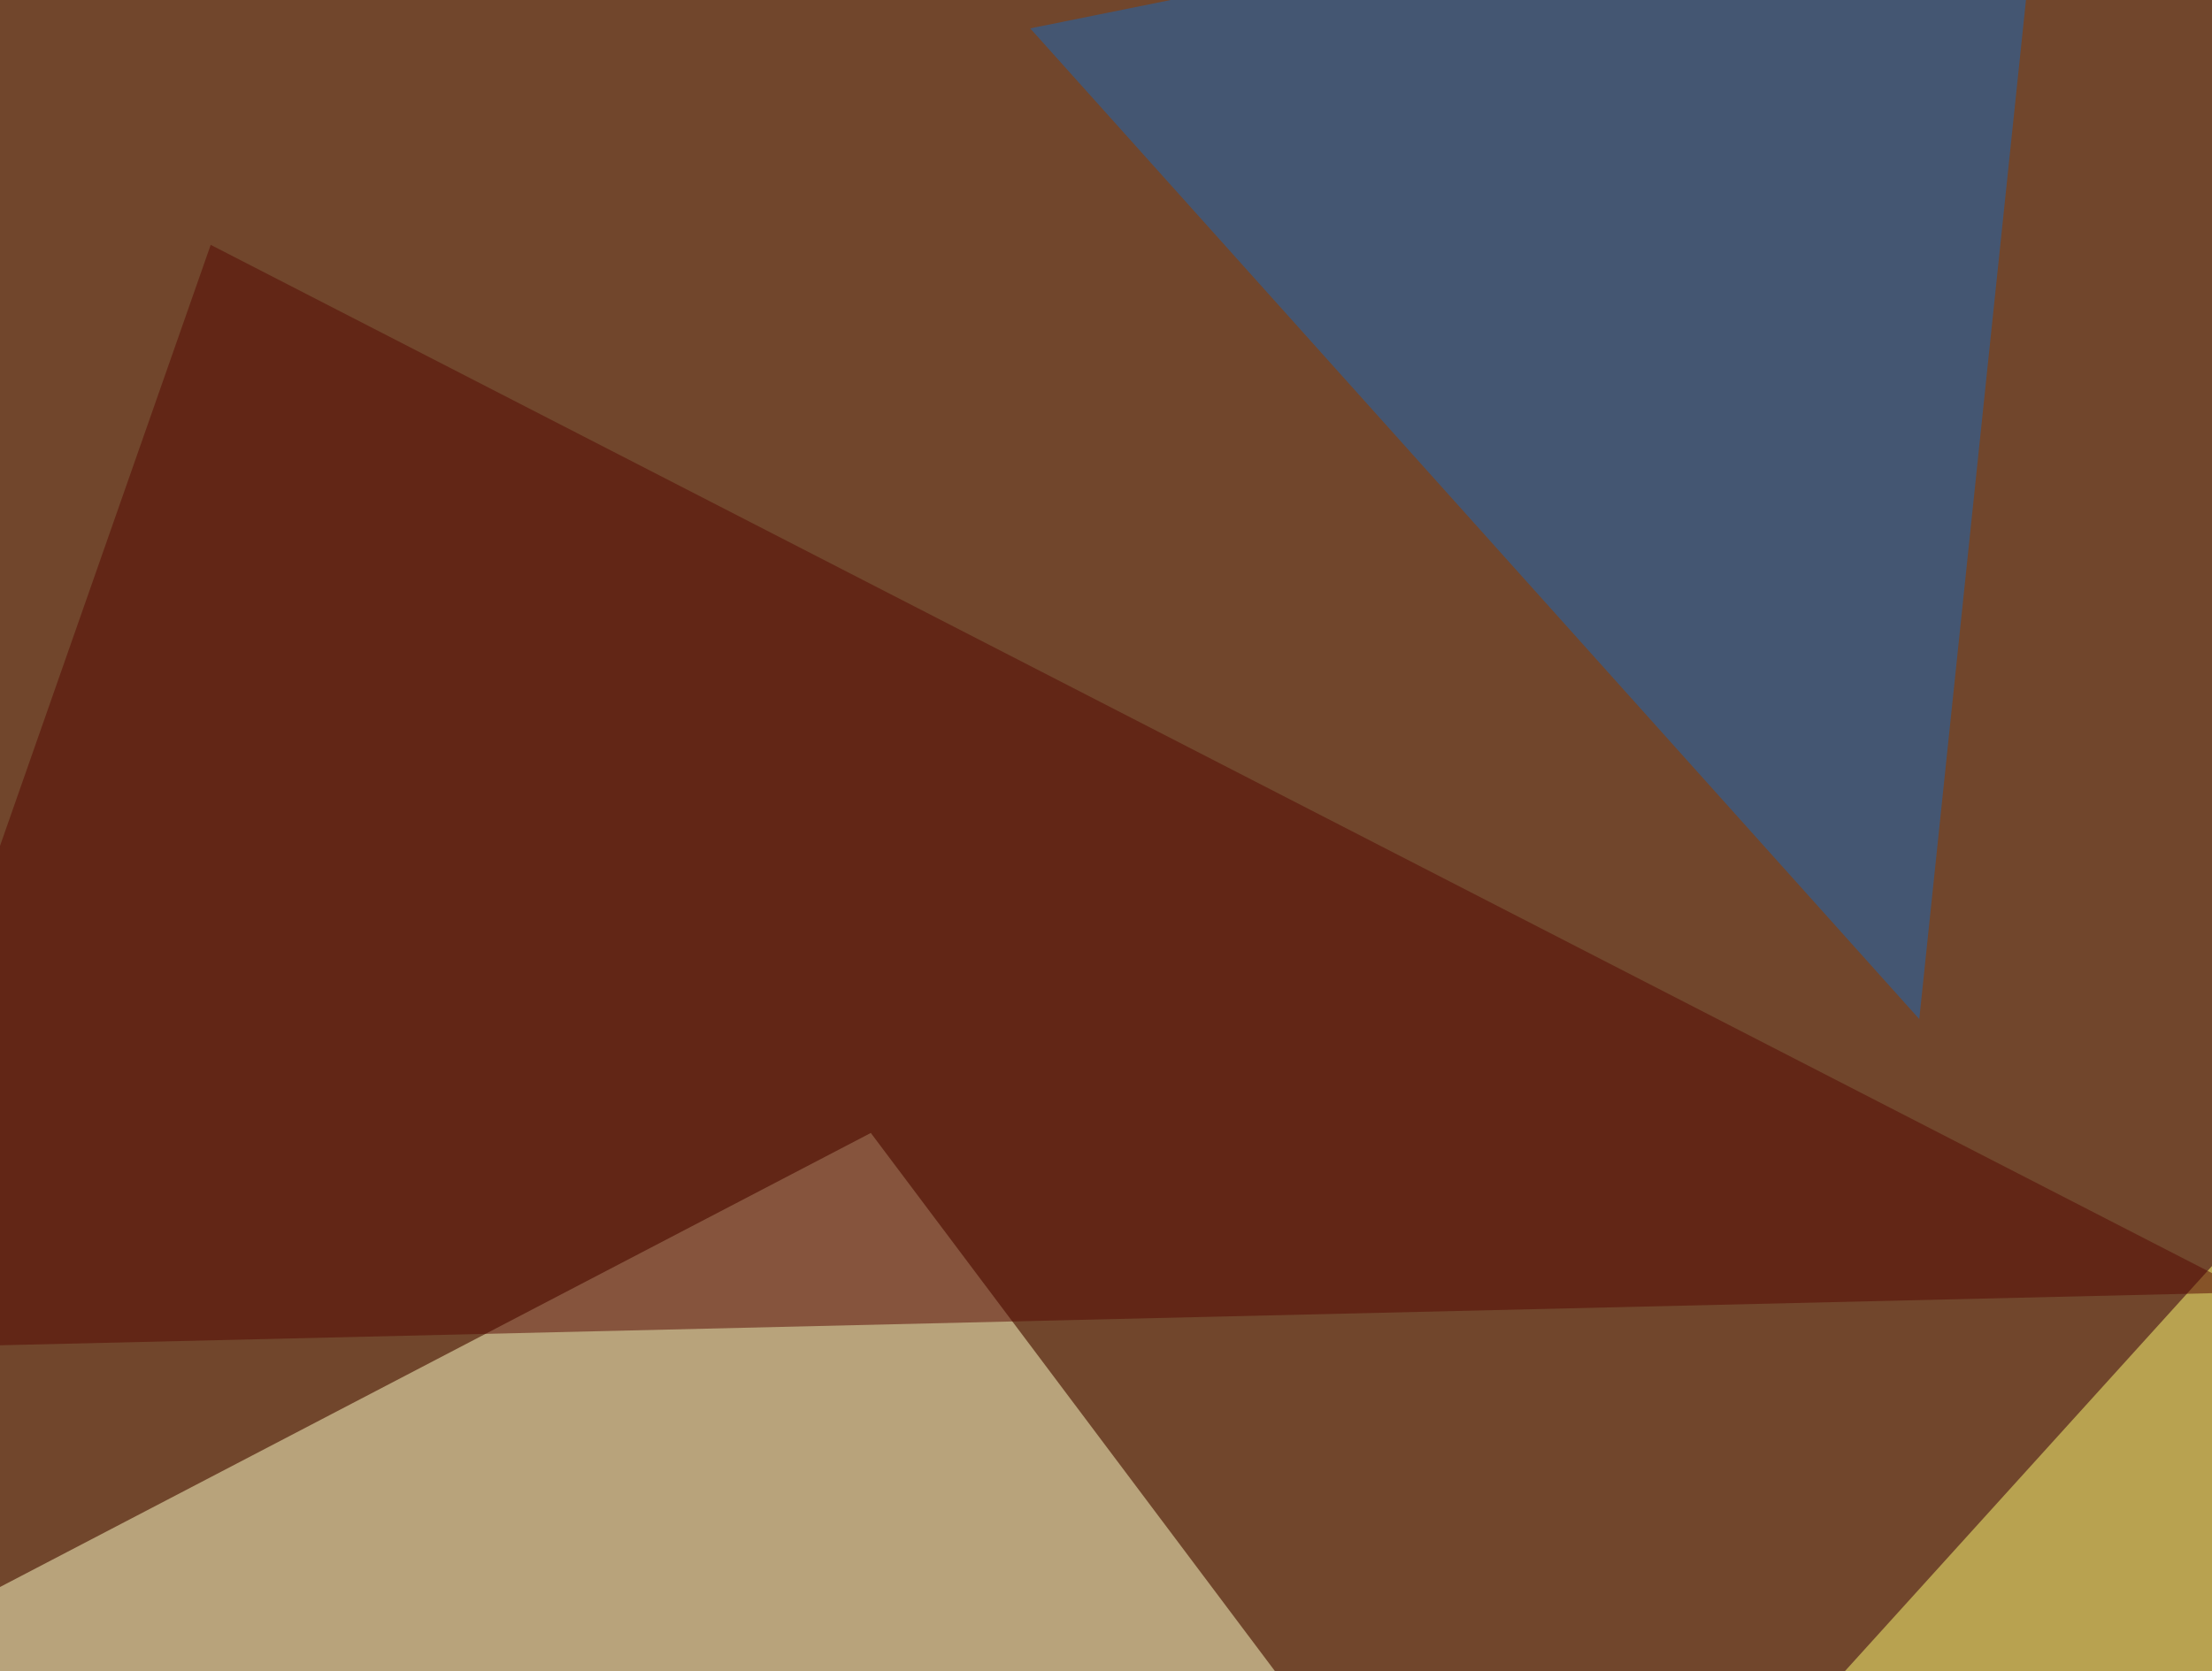
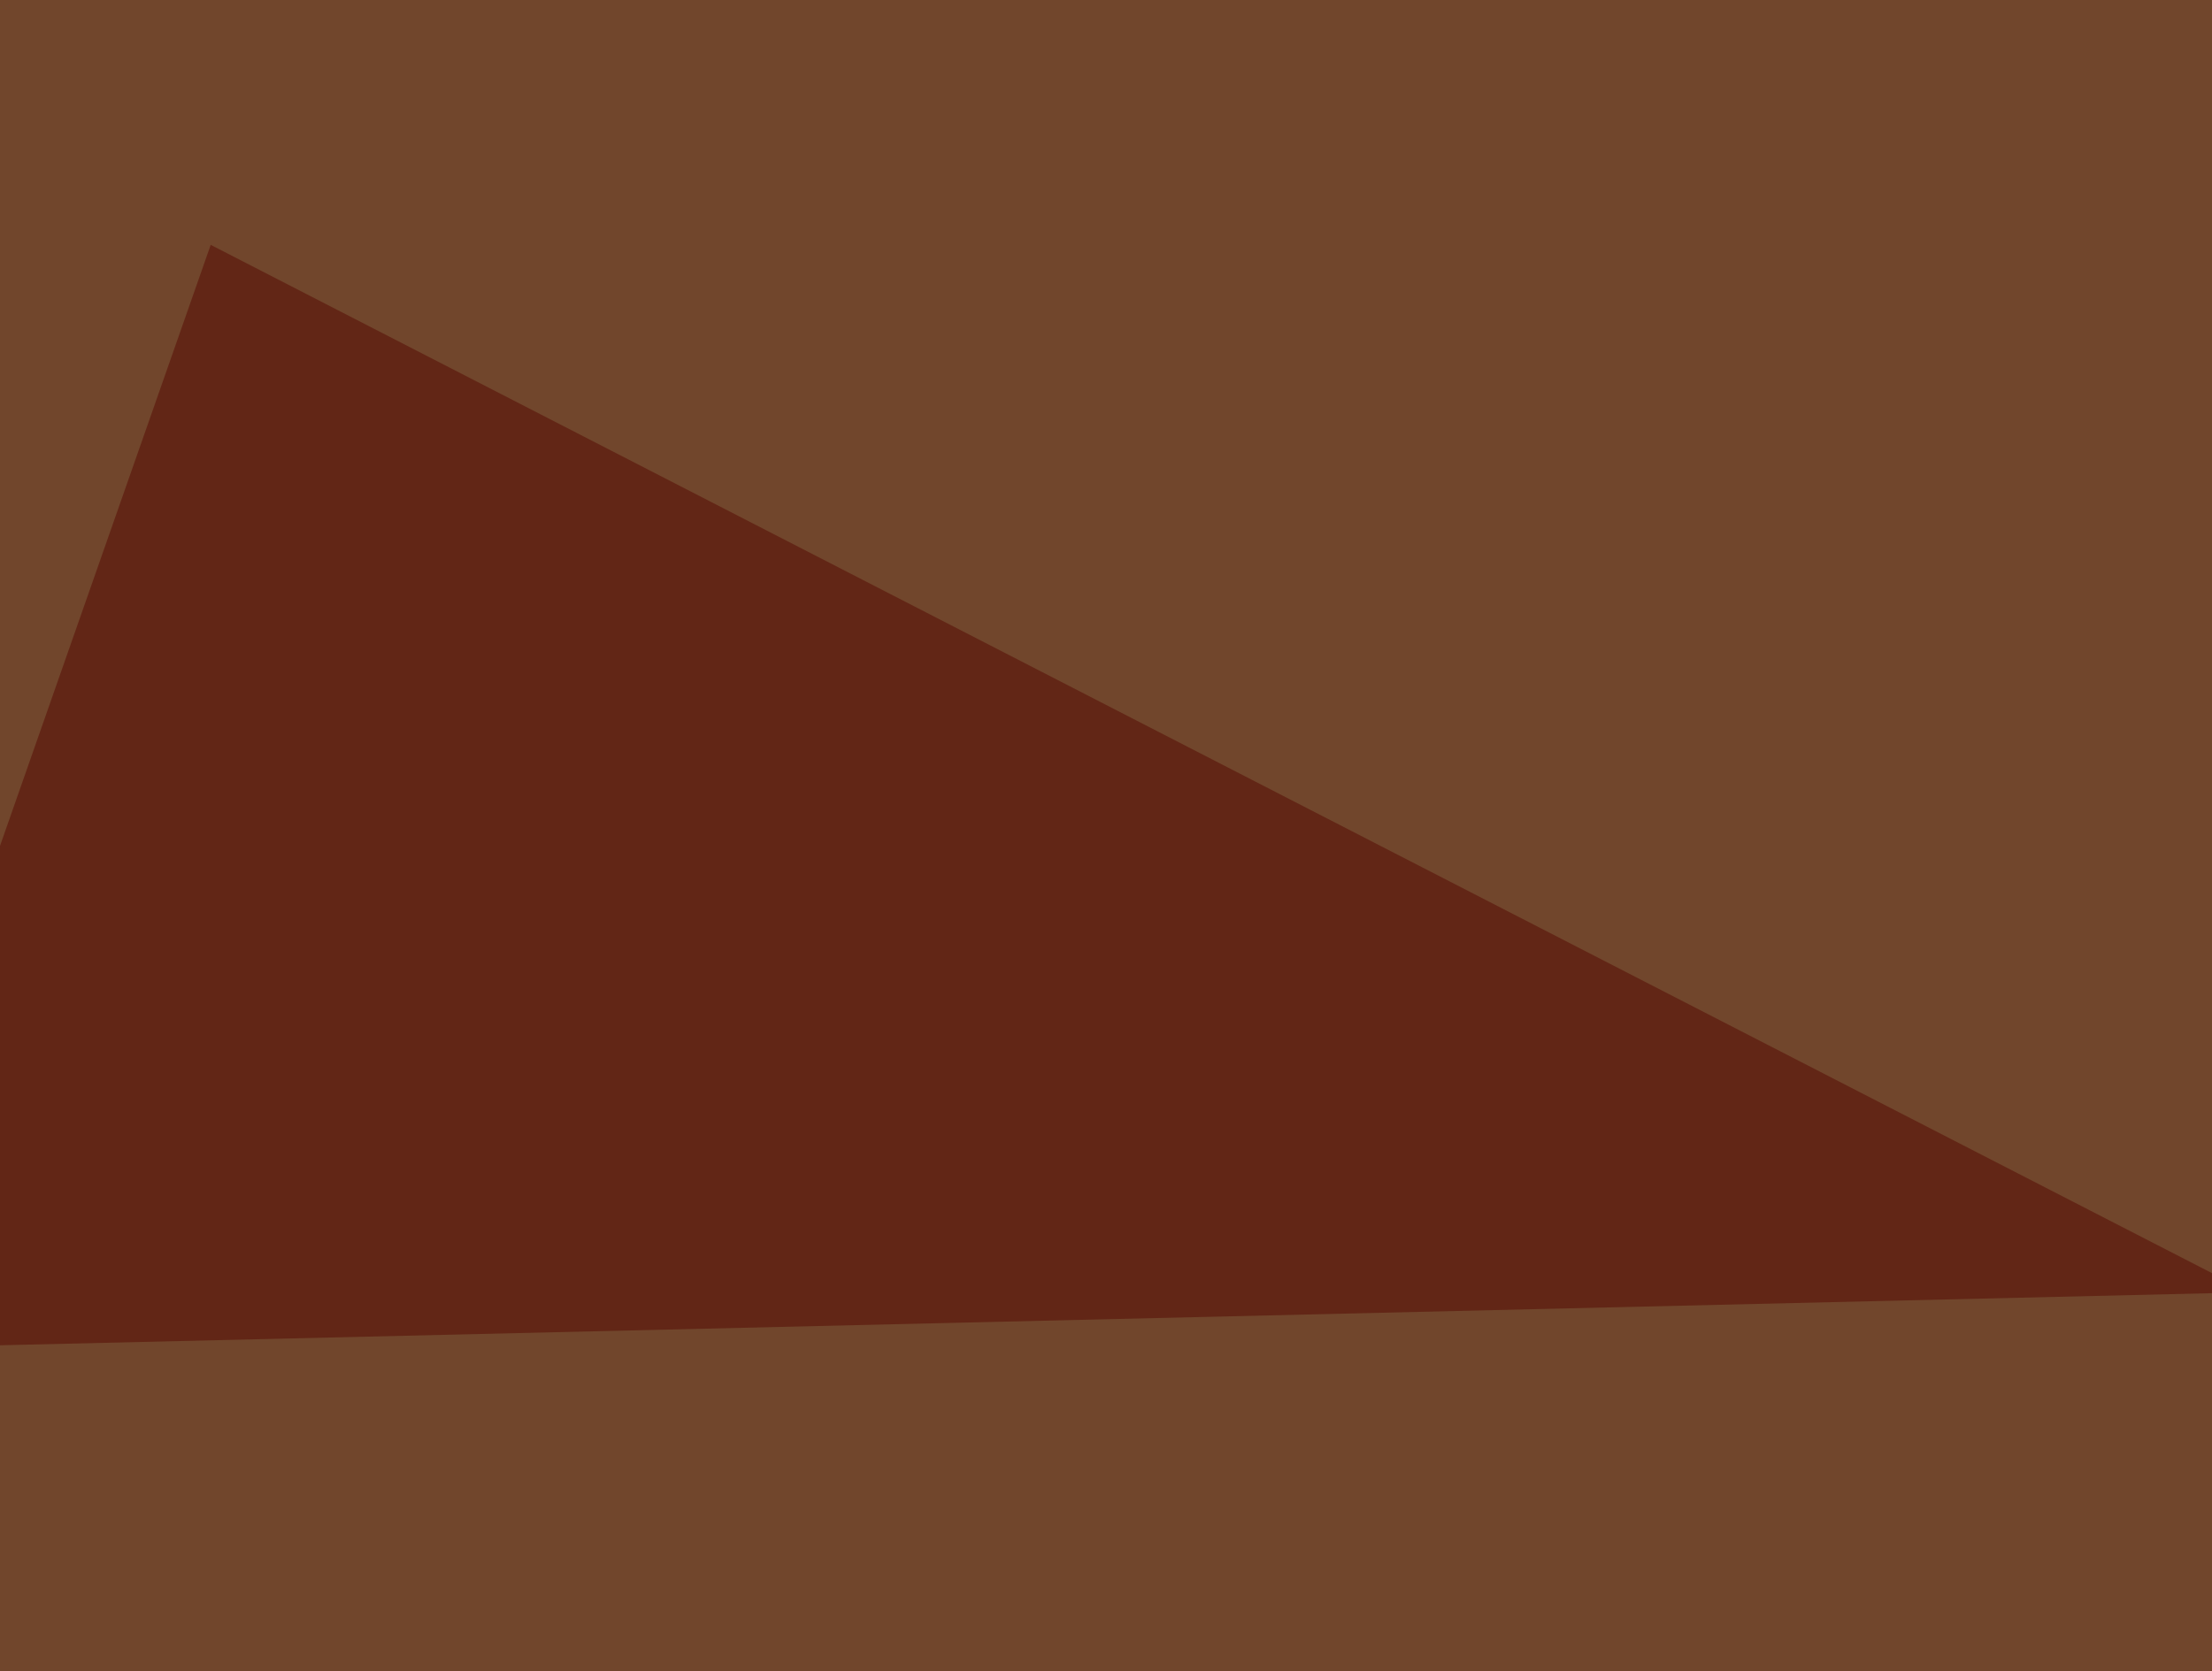
<svg xmlns="http://www.w3.org/2000/svg" width="569" height="430">
  <filter id="a">
    <feGaussianBlur stdDeviation="55" />
  </filter>
  <rect width="100%" height="100%" fill="#71462c" />
  <g filter="url(#a)">
    <g fill-opacity=".5">
-       <path fill="#ffffcb" d="M347.2 455.6L-45.4 432 224 291.5z" />
-       <path fill="#fffe74" d="M467.3 438l313.5 5.8-172.9-161z" />
-       <path fill="#1866b9" d="M493.7 262.2l32.2-307.6L265 7.3z" />
      <path fill="#550700" d="M-45.4 347.2l624-14.7L54.2 63z" />
    </g>
  </g>
</svg>